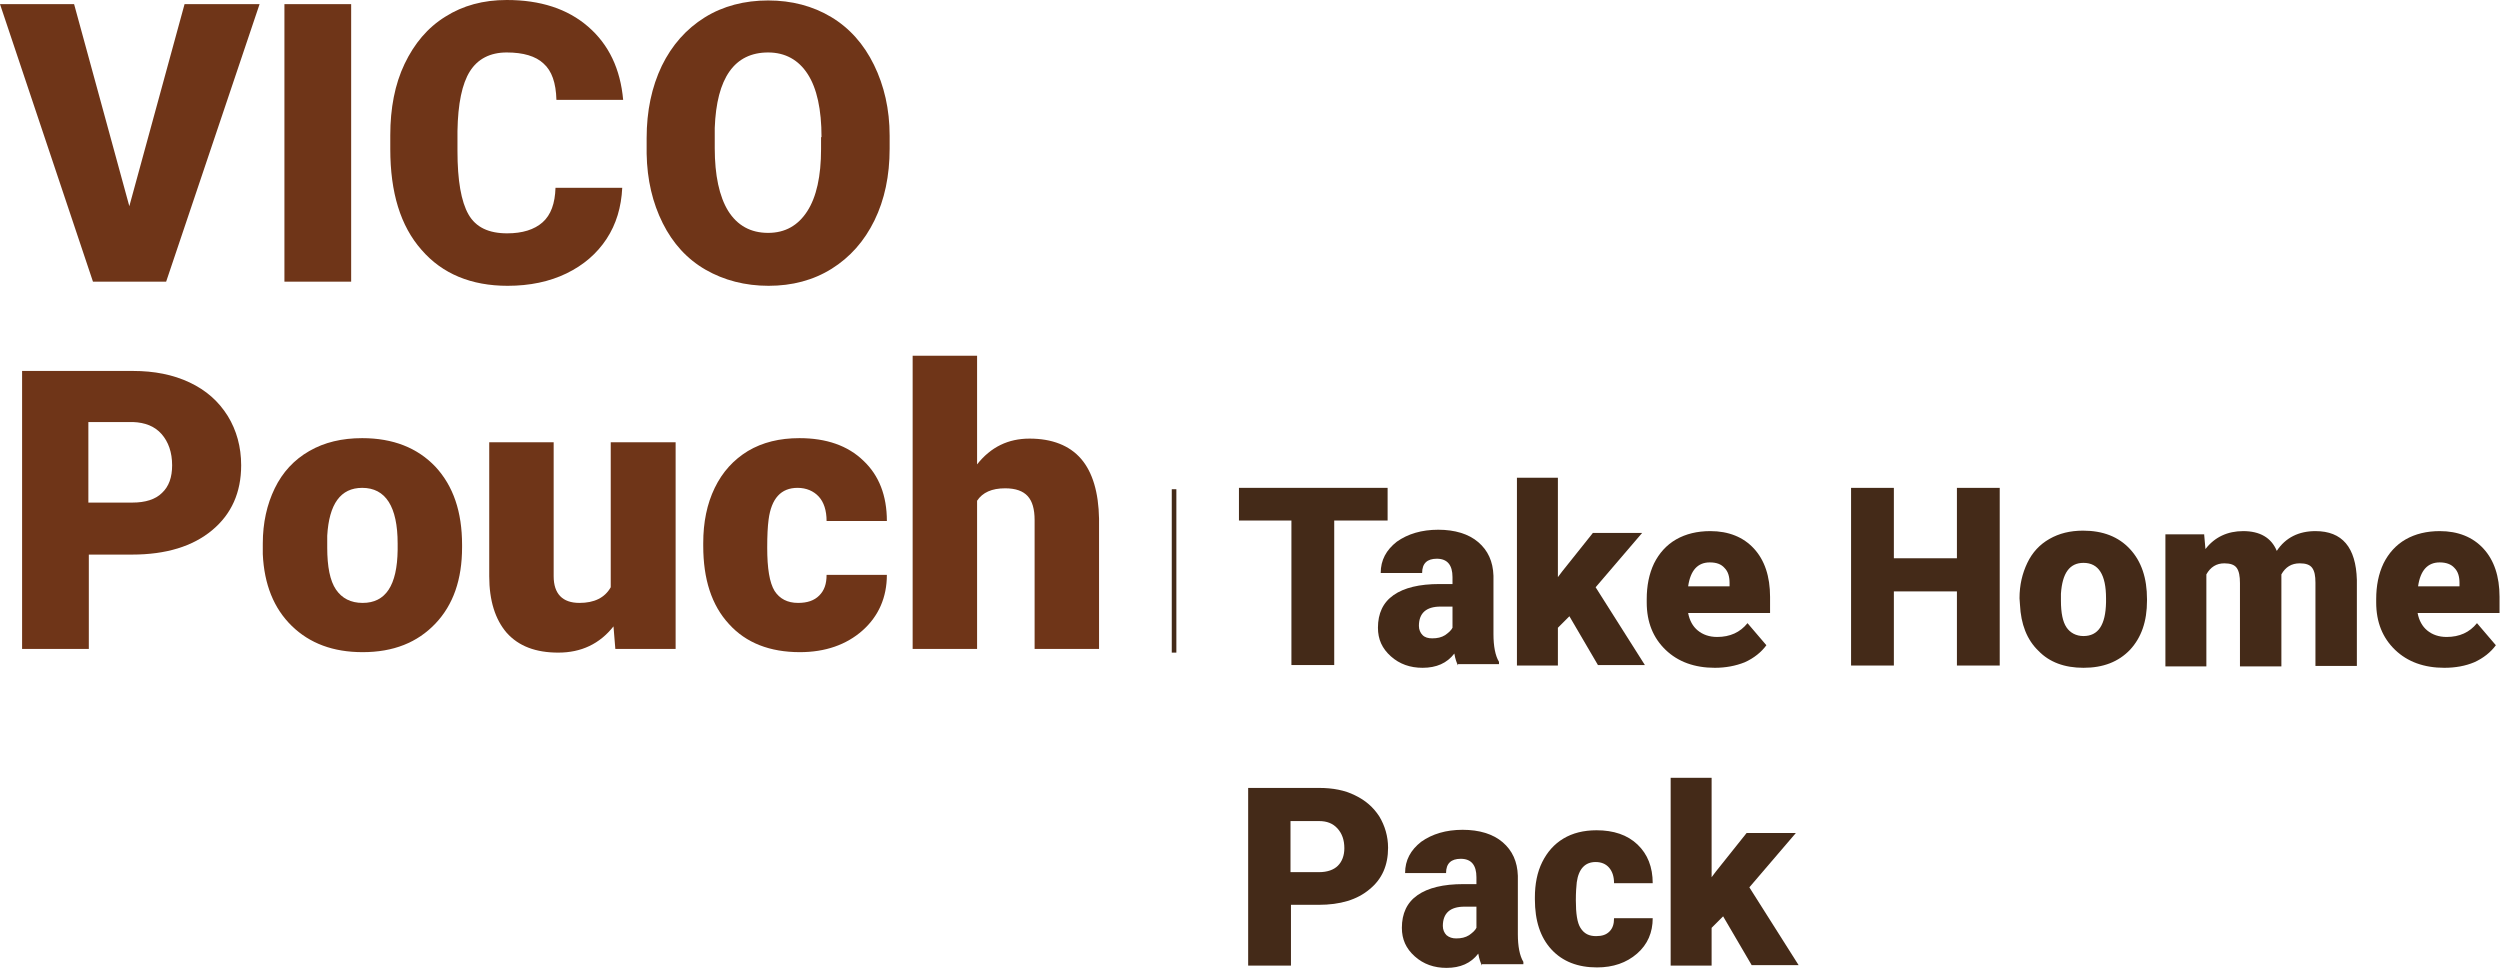
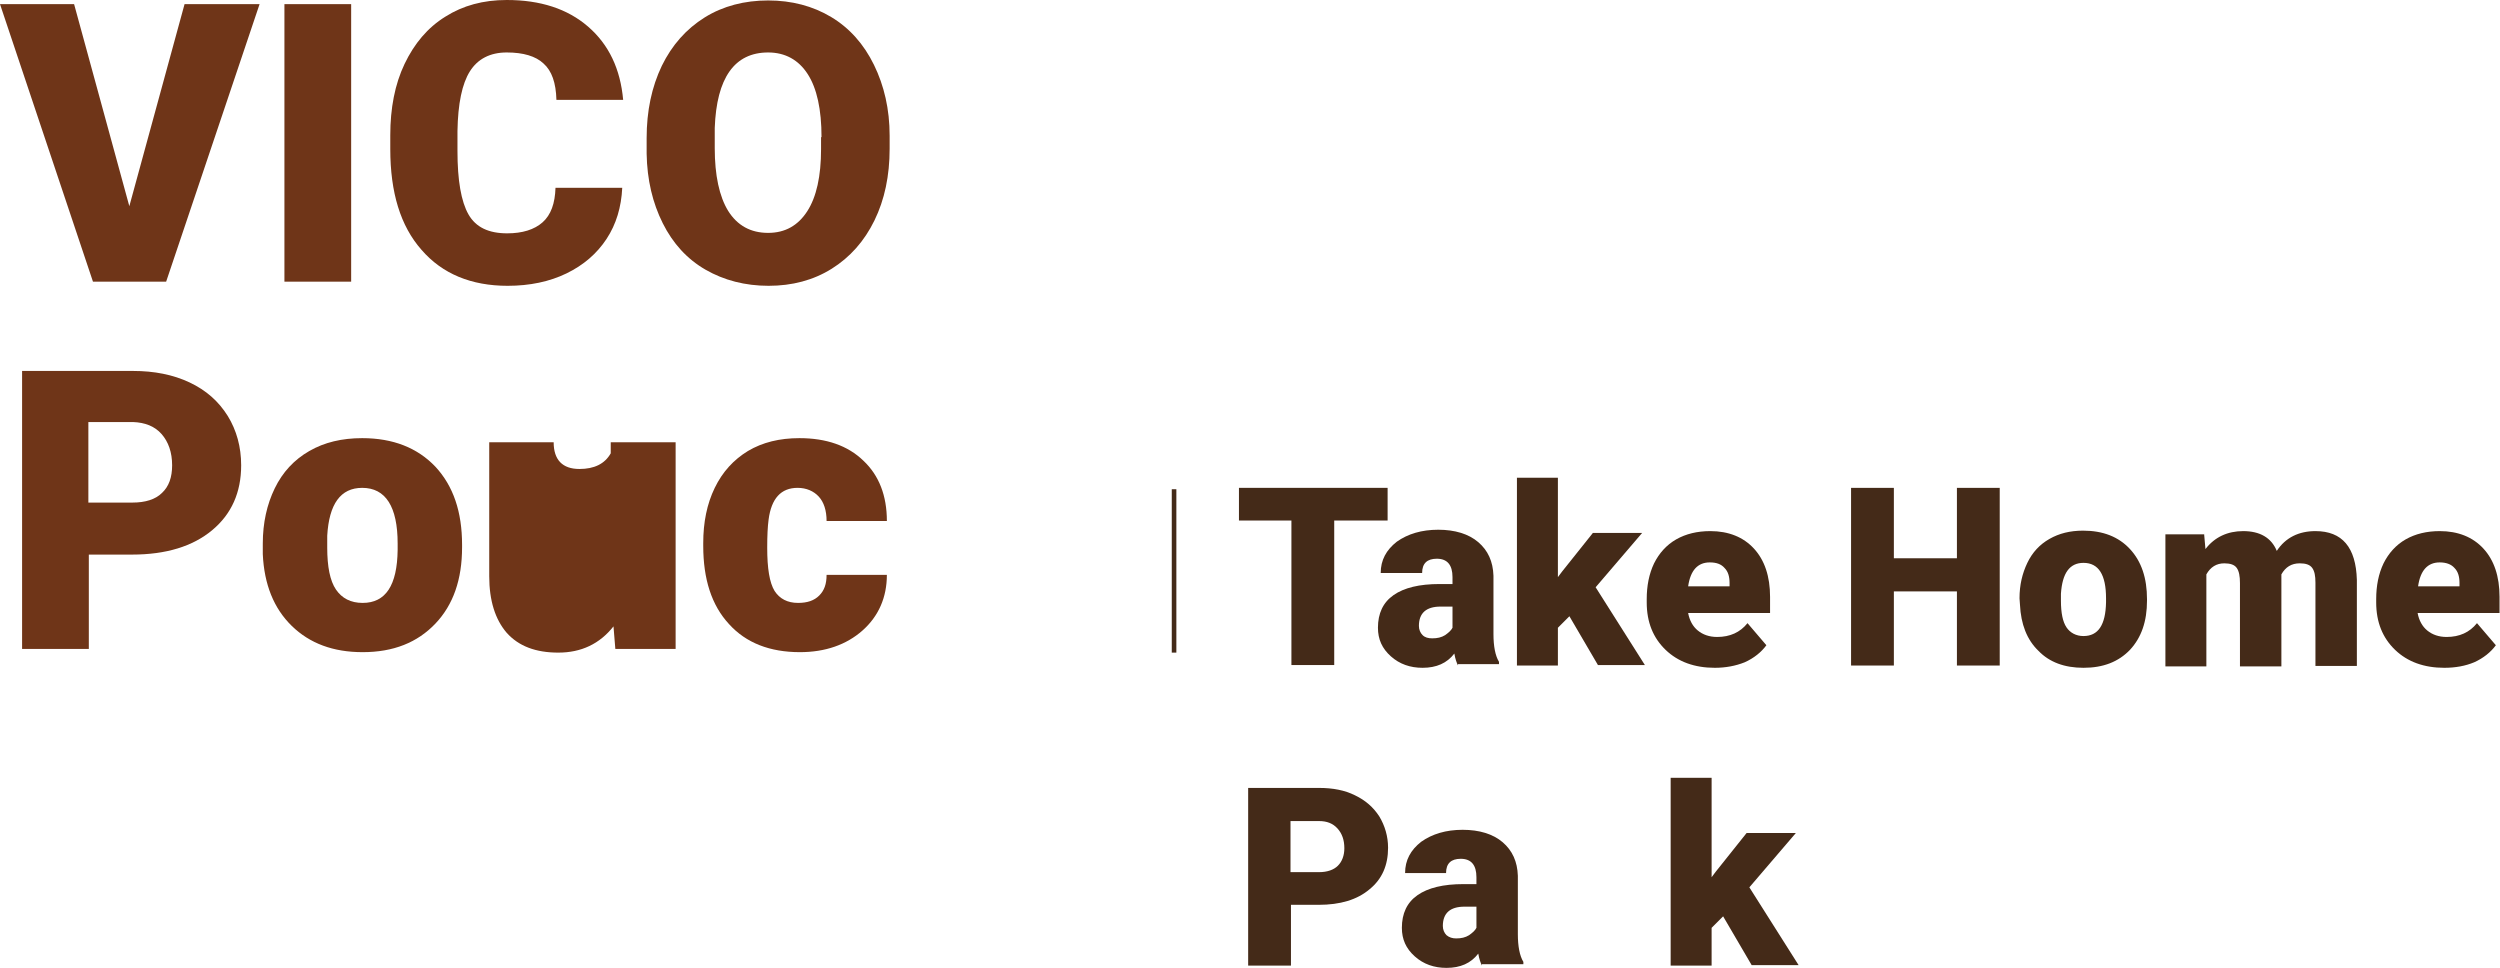
<svg xmlns="http://www.w3.org/2000/svg" id="Layer_1" x="0px" y="0px" viewBox="0 0 543.2 210.3" style="enable-background:new 0 0 543.2 210.3;" xml:space="preserve">
  <style type="text/css">	.st0{fill:#6F3518;}	.st1{fill:#442A18;}</style>
  <g>
    <g>
      <path class="st0" d="M28.1,44.8l12-43.9h16.3L36.1,61.2H20.2L0,0.9h16.1L28.1,44.8z" />
      <path class="st0" d="M76.3,61.2H61.8V0.9h14.5V61.2z" />
      <path class="st0" d="M135.2,40.8c-0.2,4.2-1.3,7.9-3.4,11.1c-2.1,3.2-5,5.7-8.7,7.5c-3.7,1.8-8,2.7-12.8,2.7   c-7.9,0-14.2-2.6-18.7-7.8c-4.6-5.2-6.8-12.5-6.8-21.9v-3c0-5.9,1-11.1,3.1-15.5c2.1-4.4,5-7.9,8.9-10.3C100.6,1.2,105,0,110.1,0   c7.3,0,13.2,1.9,17.7,5.8c4.5,3.9,7,9.2,7.6,15.9h-14.5c-0.1-3.7-1-6.3-2.8-7.9c-1.7-1.6-4.4-2.4-8-2.4c-3.6,0-6.3,1.4-8,4.1   c-1.7,2.7-2.6,7-2.7,13v4.3c0,6.4,0.8,11,2.4,13.8s4.4,4.1,8.4,4.1c3.3,0,5.9-0.8,7.7-2.4c1.8-1.6,2.7-4.1,2.8-7.5H135.2z" />
      <path class="st0" d="M193.3,32.3c0,5.9-1.1,11.1-3.3,15.6c-2.2,4.5-5.3,8-9.3,10.5s-8.6,3.7-13.7,3.7c-5.1,0-9.7-1.2-13.7-3.5   s-7.1-5.7-9.3-10.1c-2.2-4.4-3.4-9.4-3.5-15.1v-3.4c0-5.9,1.1-11.1,3.3-15.7c2.2-4.5,5.3-8,9.3-10.5c4-2.5,8.7-3.7,13.8-3.7   c5.1,0,9.7,1.2,13.7,3.6c4,2.4,7.1,5.9,9.3,10.4c2.2,4.5,3.4,9.6,3.4,15.4V32.3z M178.5,29.8c0-6-1-10.6-3-13.7   c-2-3.1-4.9-4.7-8.6-4.7c-7.3,0-11.2,5.5-11.6,16.4l0,4.4c0,5.9,1,10.5,2.9,13.6c2,3.2,4.9,4.8,8.7,4.8c3.7,0,6.5-1.6,8.5-4.7   c2-3.1,3-7.6,3-13.5V29.8z" />
    </g>
    <g>
      <path class="st0" d="M19.3,120.5V141H4.8V80.6h24.1c4.6,0,8.7,0.8,12.3,2.5c3.6,1.7,6.3,4.1,8.3,7.3c1.9,3.1,2.9,6.7,2.9,10.7   c0,5.9-2.1,10.6-6.3,14.1c-4.2,3.5-10,5.3-17.4,5.3H19.3z M19.3,109.2h9.5c2.8,0,5-0.7,6.4-2.1c1.5-1.4,2.2-3.4,2.2-6   c0-2.8-0.8-5.1-2.3-6.8c-1.5-1.7-3.6-2.5-6.2-2.6h-9.7V109.2z" />
      <path class="st0" d="M57.1,118.1c0-4.5,0.9-8.5,2.6-12c1.7-3.5,4.2-6.2,7.5-8.1c3.3-1.9,7.1-2.8,11.5-2.8c6.7,0,12,2.1,15.9,6.2   c3.9,4.2,5.8,9.8,5.8,17v0.5c0,7-1.9,12.5-5.8,16.6c-3.9,4.1-9.1,6.2-15.8,6.2c-6.4,0-11.5-1.9-15.4-5.7c-3.9-3.8-6-9-6.3-15.6   L57.1,118.1z M71.1,119c0,4.1,0.6,7.2,1.9,9.1c1.3,1.9,3.2,2.9,5.8,2.9c5,0,7.5-3.8,7.6-11.5v-1.4c0-8-2.6-12.1-7.7-12.1   c-4.7,0-7.2,3.5-7.6,10.4L71.1,119z" />
-       <path class="st0" d="M133.3,136.1c-3,3.8-7,5.7-12,5.7c-4.9,0-8.6-1.4-11.2-4.3c-2.5-2.9-3.8-7-3.8-12.3V96.1h14v29.1   c0,3.8,1.9,5.8,5.6,5.8c3.2,0,5.5-1.1,6.8-3.4V96.1h14.1V141h-13.1L133.3,136.1z" />
+       <path class="st0" d="M133.3,136.1c-3,3.8-7,5.7-12,5.7c-4.9,0-8.6-1.4-11.2-4.3c-2.5-2.9-3.8-7-3.8-12.3V96.1h14c0,3.8,1.9,5.8,5.6,5.8c3.2,0,5.5-1.1,6.8-3.4V96.1h14.1V141h-13.1L133.3,136.1z" />
      <path class="st0" d="M173.4,131c2,0,3.5-0.5,4.6-1.6c1.1-1.1,1.6-2.5,1.6-4.5h13.1c0,4.9-1.8,9-5.3,12.1s-8.1,4.7-13.6,4.7   c-6.5,0-11.7-2-15.4-6.1c-3.8-4.1-5.6-9.8-5.6-17v-0.6c0-4.5,0.8-8.5,2.5-12c1.7-3.5,4.1-6.1,7.2-8c3.2-1.9,6.9-2.8,11.2-2.8   c5.8,0,10.5,1.6,13.9,4.9c3.4,3.2,5.1,7.6,5.1,13.1h-13.1c0-2.3-0.6-4.1-1.7-5.3c-1.1-1.2-2.7-1.9-4.6-1.9c-3.6,0-5.7,2.3-6.3,6.9   c-0.2,1.5-0.3,3.5-0.3,6.1c0,4.5,0.5,7.6,1.6,9.4C169.4,130.1,171.1,131,173.4,131z" />
-       <path class="st0" d="M212.3,100.9c3-3.8,6.8-5.6,11.4-5.6c4.9,0,8.7,1.5,11.2,4.4s3.8,7.3,3.9,13V141h-14v-28   c0-2.4-0.5-4.1-1.5-5.2c-1-1.1-2.6-1.7-4.9-1.7c-2.9,0-4.9,0.9-6.1,2.7V141h-14V77.3h14V100.9z" />
    </g>
    <g>
      <path class="st1" d="M301.5,113.1h-11.6v31.4h-9.3v-31.4h-11.4V106h32.3V113.1z" />
      <path class="st1" d="M316.8,144.6c-0.3-0.6-0.6-1.4-0.8-2.6c-1.6,2.1-3.9,3.1-6.9,3.1c-2.7,0-5-0.8-6.9-2.5s-2.8-3.7-2.8-6.2   c0-3.1,1.1-5.5,3.4-7.1c2.3-1.6,5.6-2.4,10-2.4h2.8v-1.5c0-2.6-1.1-4-3.4-4c-2.1,0-3.2,1-3.2,3.1H300c0-2.8,1.2-5,3.5-6.8   c2.4-1.7,5.4-2.6,9-2.6s6.6,0.9,8.7,2.7s3.2,4.2,3.3,7.3v12.7c0,2.6,0.4,4.7,1.2,6v0.5H316.8z M311.2,138.7c1.1,0,2-0.2,2.8-0.7   c0.7-0.5,1.3-1,1.6-1.6v-4.6h-2.6c-3.1,0-4.7,1.4-4.7,4.2c0,0.8,0.3,1.5,0.8,2C309.6,138.5,310.3,138.7,311.2,138.7z" />
      <path class="st1" d="M341,133.9l-2.5,2.5v8.2h-8.9v-40.8h8.9v21.6l0.9-1.2l6.7-8.4h10.7l-10.1,11.8l10.7,16.9h-10.2L341,133.9z" />
      <path class="st1" d="M372.6,145.1c-4.4,0-8-1.3-10.7-3.9c-2.7-2.6-4.1-6-4.1-10.3v-0.7c0-2.9,0.5-5.5,1.6-7.8   c1.1-2.2,2.7-4,4.8-5.2c2.1-1.2,4.6-1.8,7.4-1.8c4,0,7.2,1.3,9.5,3.8c2.3,2.5,3.5,6,3.5,10.5v3.5h-17.8c0.3,1.6,1,2.9,2.1,3.8   c1.1,0.9,2.5,1.4,4.2,1.4c2.8,0,5-1,6.6-3l4.1,4.8c-1.1,1.5-2.7,2.8-4.7,3.7C377.1,144.7,374.9,145.1,372.6,145.1z M371.5,122.2   c-2.6,0-4.2,1.7-4.7,5.2h9v-0.7c0-1.4-0.3-2.5-1.1-3.3C374,122.6,373,122.2,371.5,122.2z" />
      <path class="st1" d="M434.5,144.6h-9.3v-16.1h-13.7v16.1h-9.3V106h9.3v15.3h13.7V106h9.3V144.6z" />
      <path class="st1" d="M438.8,130c0-2.9,0.6-5.4,1.7-7.7s2.7-4,4.8-5.2c2.1-1.2,4.5-1.8,7.3-1.8c4.3,0,7.7,1.3,10.2,4   c2.5,2.7,3.7,6.3,3.7,10.9v0.3c0,4.5-1.2,8-3.7,10.7c-2.5,2.6-5.8,3.9-10.1,3.9c-4.1,0-7.4-1.2-9.8-3.7c-2.5-2.4-3.8-5.8-4-10   L438.8,130z M447.8,130.5c0,2.7,0.4,4.6,1.2,5.8s2.1,1.9,3.7,1.9c3.2,0,4.8-2.4,4.9-7.3V130c0-5.1-1.6-7.7-4.9-7.7   c-3,0-4.6,2.2-4.9,6.7L447.8,130.5z" />
      <path class="st1" d="M478.9,115.9l0.3,3.4c2-2.6,4.8-3.9,8.2-3.9c3.6,0,6.1,1.4,7.3,4.3c1.9-2.9,4.8-4.3,8.4-4.3   c5.8,0,8.8,3.5,9,10.6v18.7h-9v-18.1c0-1.5-0.2-2.5-0.7-3.2c-0.5-0.7-1.4-1-2.7-1c-1.8,0-3.1,0.8-4,2.4l0,0.4v19.6h-9v-18.1   c0-1.5-0.2-2.6-0.7-3.3c-0.5-0.7-1.4-1-2.7-1c-1.7,0-3,0.8-3.9,2.4v20h-8.9v-28.7H478.9z" />
      <path class="st1" d="M531.1,145.1c-4.4,0-8-1.3-10.7-3.9c-2.7-2.6-4.1-6-4.1-10.3v-0.7c0-2.9,0.5-5.5,1.6-7.8   c1.1-2.2,2.7-4,4.8-5.2c2.1-1.2,4.6-1.8,7.4-1.8c4,0,7.2,1.3,9.5,3.8c2.3,2.5,3.5,6,3.5,10.5v3.5h-17.8c0.3,1.6,1,2.9,2.1,3.8   c1.1,0.9,2.5,1.4,4.2,1.4c2.8,0,5-1,6.6-3l4.1,4.8c-1.1,1.5-2.7,2.8-4.7,3.7C535.7,144.7,533.5,145.1,531.1,145.1z M530.1,122.2   c-2.6,0-4.2,1.7-4.7,5.2h9v-0.7c0-1.4-0.3-2.5-1.1-3.3C532.6,122.6,531.5,122.2,530.1,122.2z" />
    </g>
    <g>
      <path class="st1" d="M280.5,196.7v13.1h-9.3v-38.6h15.4c3,0,5.6,0.5,7.8,1.6c2.3,1.1,4,2.6,5.3,4.6c1.2,2,1.9,4.3,1.9,6.8   c0,3.8-1.3,6.8-4,9c-2.7,2.3-6.4,3.4-11.1,3.4H280.5z M280.5,189.5h6.1c1.8,0,3.2-0.5,4.1-1.4c0.9-0.9,1.4-2.2,1.4-3.8   c0-1.8-0.5-3.2-1.5-4.3c-1-1.1-2.3-1.6-4-1.6h-6.2V189.5z" />
      <path class="st1" d="M322,209.8c-0.3-0.6-0.6-1.4-0.8-2.6c-1.6,2.1-3.9,3.1-6.9,3.1c-2.7,0-5-0.8-6.9-2.5s-2.8-3.7-2.8-6.2   c0-3.1,1.1-5.5,3.4-7.1c2.3-1.6,5.6-2.4,10-2.4h2.8v-1.5c0-2.6-1.1-4-3.4-4c-2.1,0-3.2,1-3.2,3.1h-8.9c0-2.8,1.2-5,3.5-6.8   c2.4-1.7,5.4-2.6,9-2.6s6.6,0.9,8.7,2.7s3.2,4.2,3.3,7.3v12.7c0,2.6,0.4,4.7,1.2,6v0.5H322z M316.4,203.9c1.1,0,2-0.2,2.8-0.7   c0.7-0.5,1.3-1,1.6-1.6V197h-2.6c-3.1,0-4.7,1.4-4.7,4.2c0,0.8,0.3,1.5,0.8,2C314.9,203.7,315.6,203.9,316.4,203.9z" />
-       <path class="st1" d="M346.8,203.4c1.3,0,2.2-0.3,2.9-1c0.7-0.7,1-1.6,1-2.9h8.4c0,3.1-1.1,5.7-3.4,7.7c-2.3,2-5.2,3-8.7,3   c-4.2,0-7.5-1.3-9.9-3.9s-3.6-6.2-3.6-10.9v-0.4c0-2.9,0.5-5.5,1.6-7.7s2.6-3.9,4.6-5.1c2-1.2,4.4-1.8,7.2-1.8   c3.7,0,6.7,1,8.9,3.1c2.2,2.1,3.3,4.9,3.3,8.4h-8.4c0-1.5-0.4-2.6-1.1-3.4c-0.7-0.8-1.7-1.2-2.9-1.2c-2.3,0-3.7,1.5-4.1,4.4   c-0.1,0.9-0.2,2.2-0.2,3.9c0,2.9,0.3,4.9,1,6C344.2,202.9,345.3,203.4,346.8,203.4z" />
      <path class="st1" d="M374.4,199.1l-2.5,2.5v8.2H363V169h8.9v21.6l0.9-1.2l6.7-8.4h10.7l-10.1,11.8l10.7,16.9h-10.2L374.4,199.1z" />
    </g>
    <rect x="254.6" y="106.3" class="st1" width="1" height="35.5" />
  </g>
</svg>